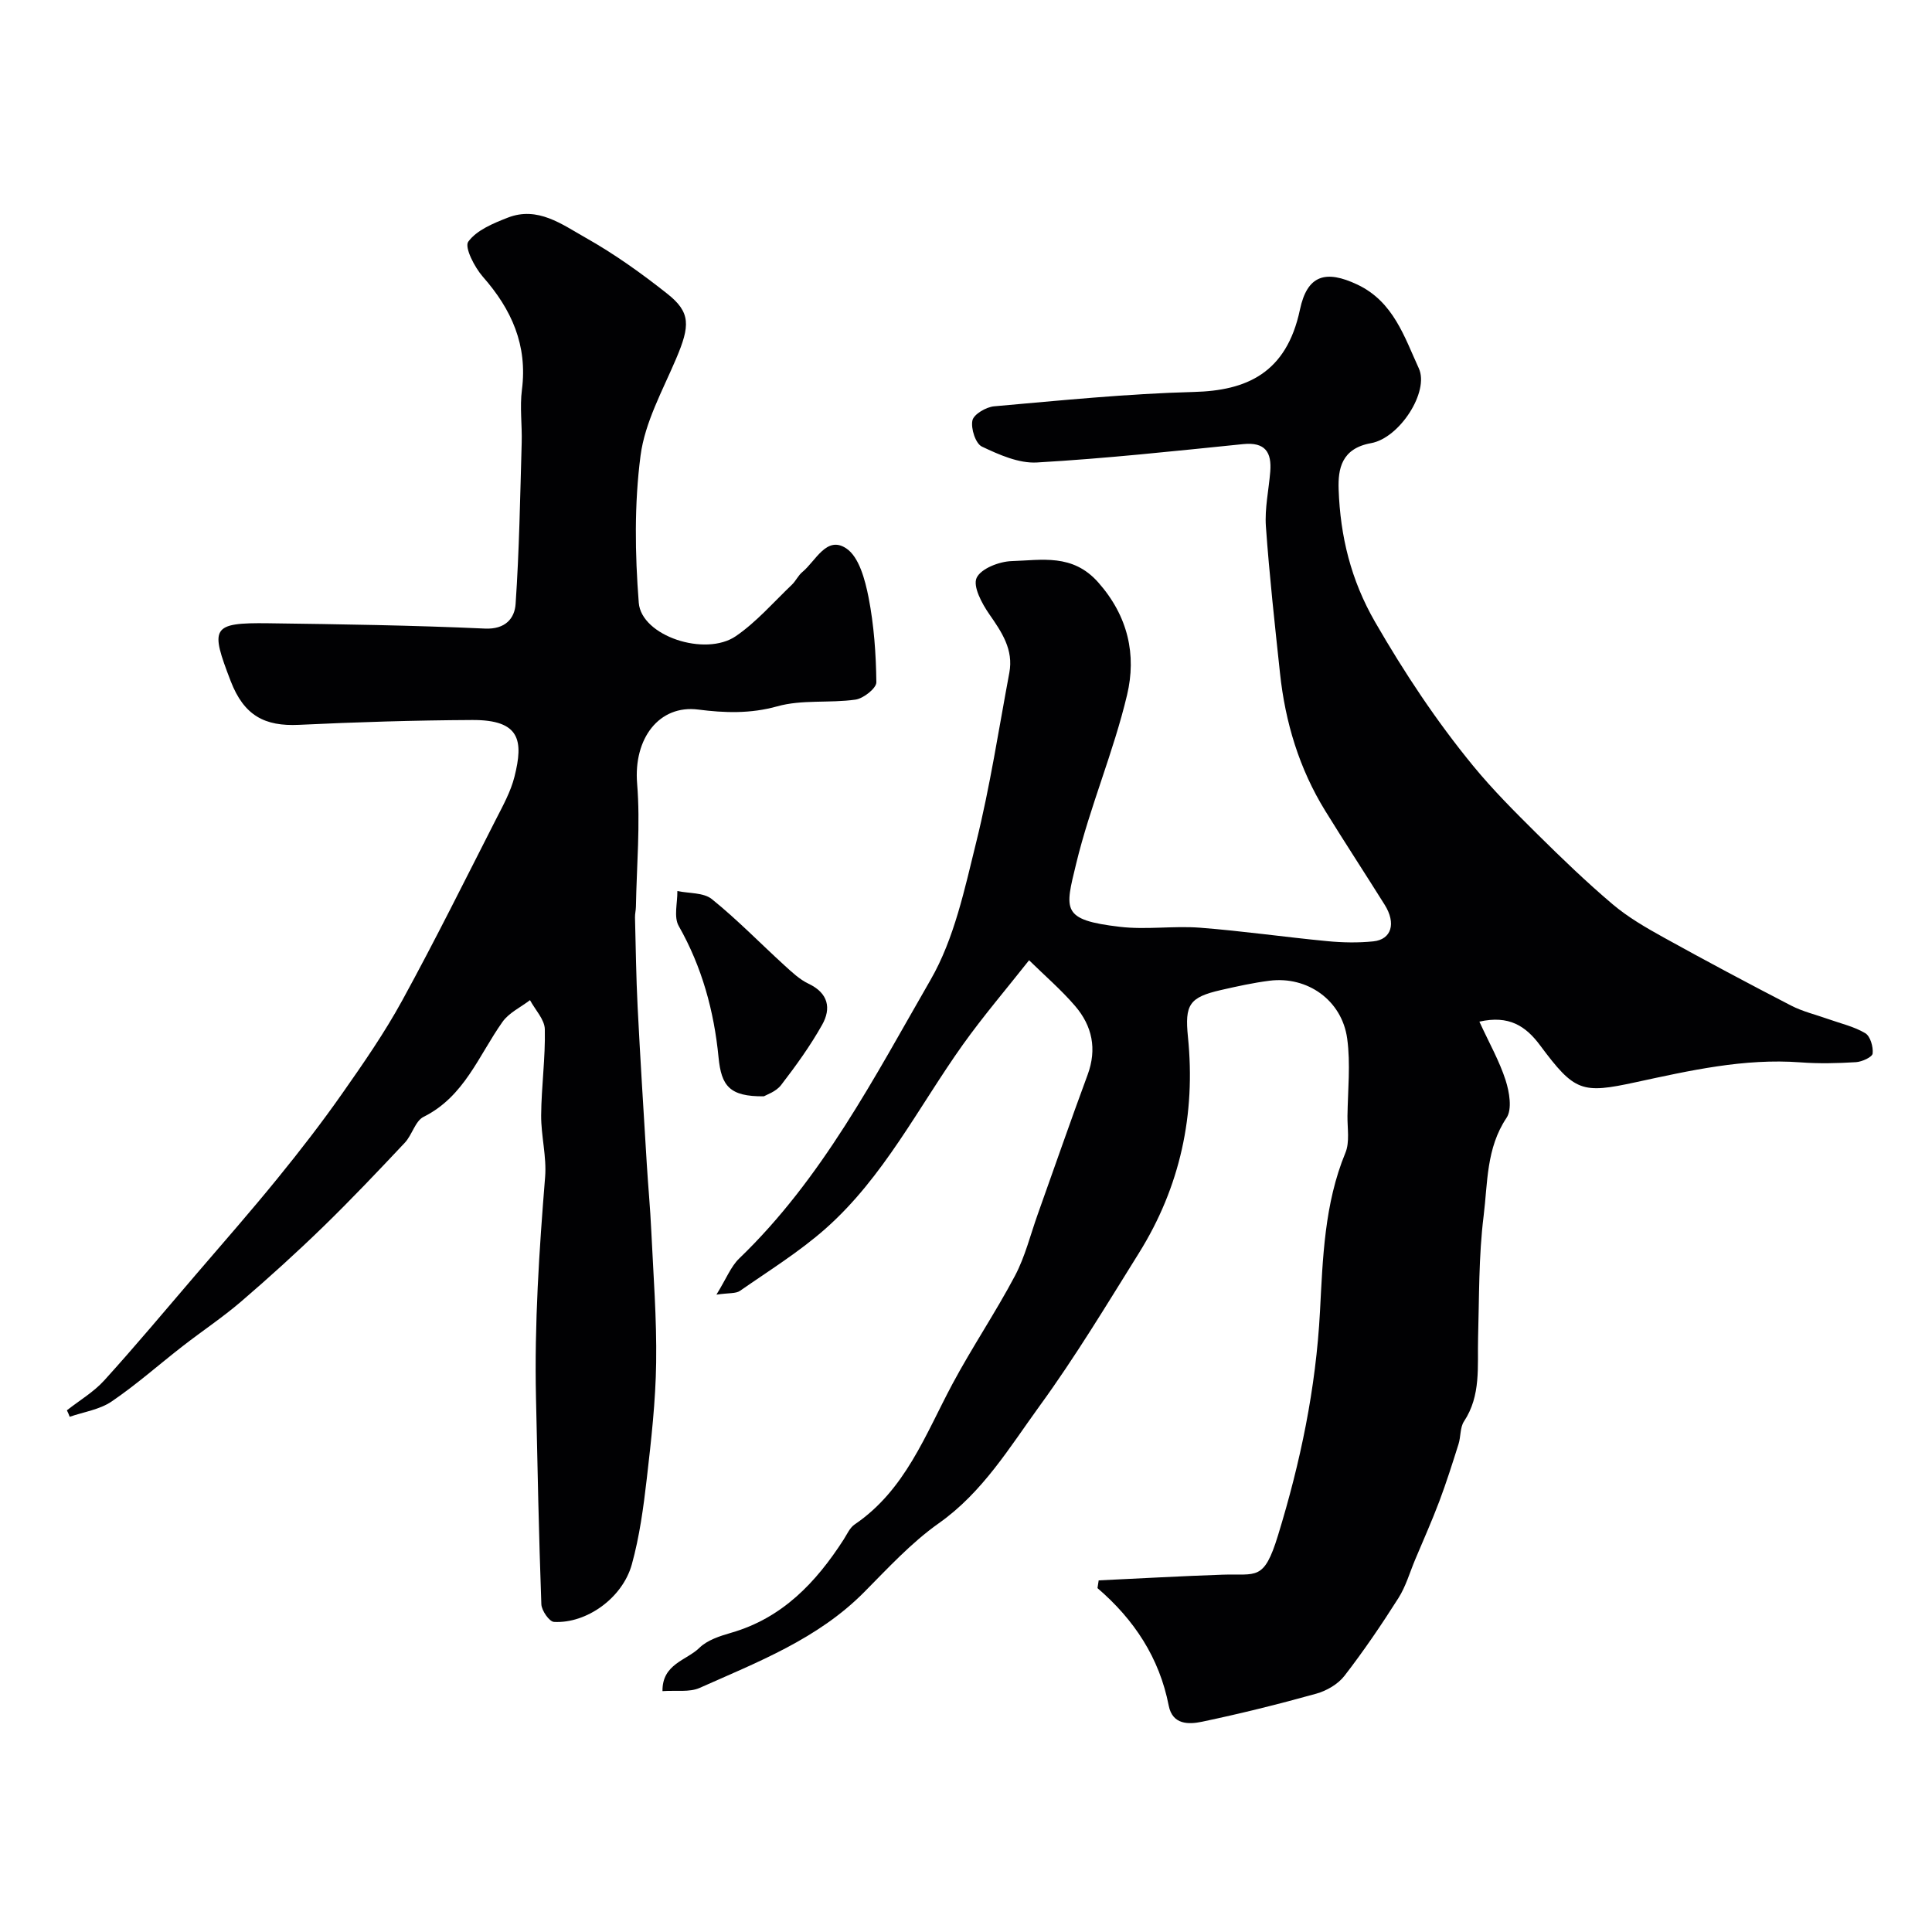
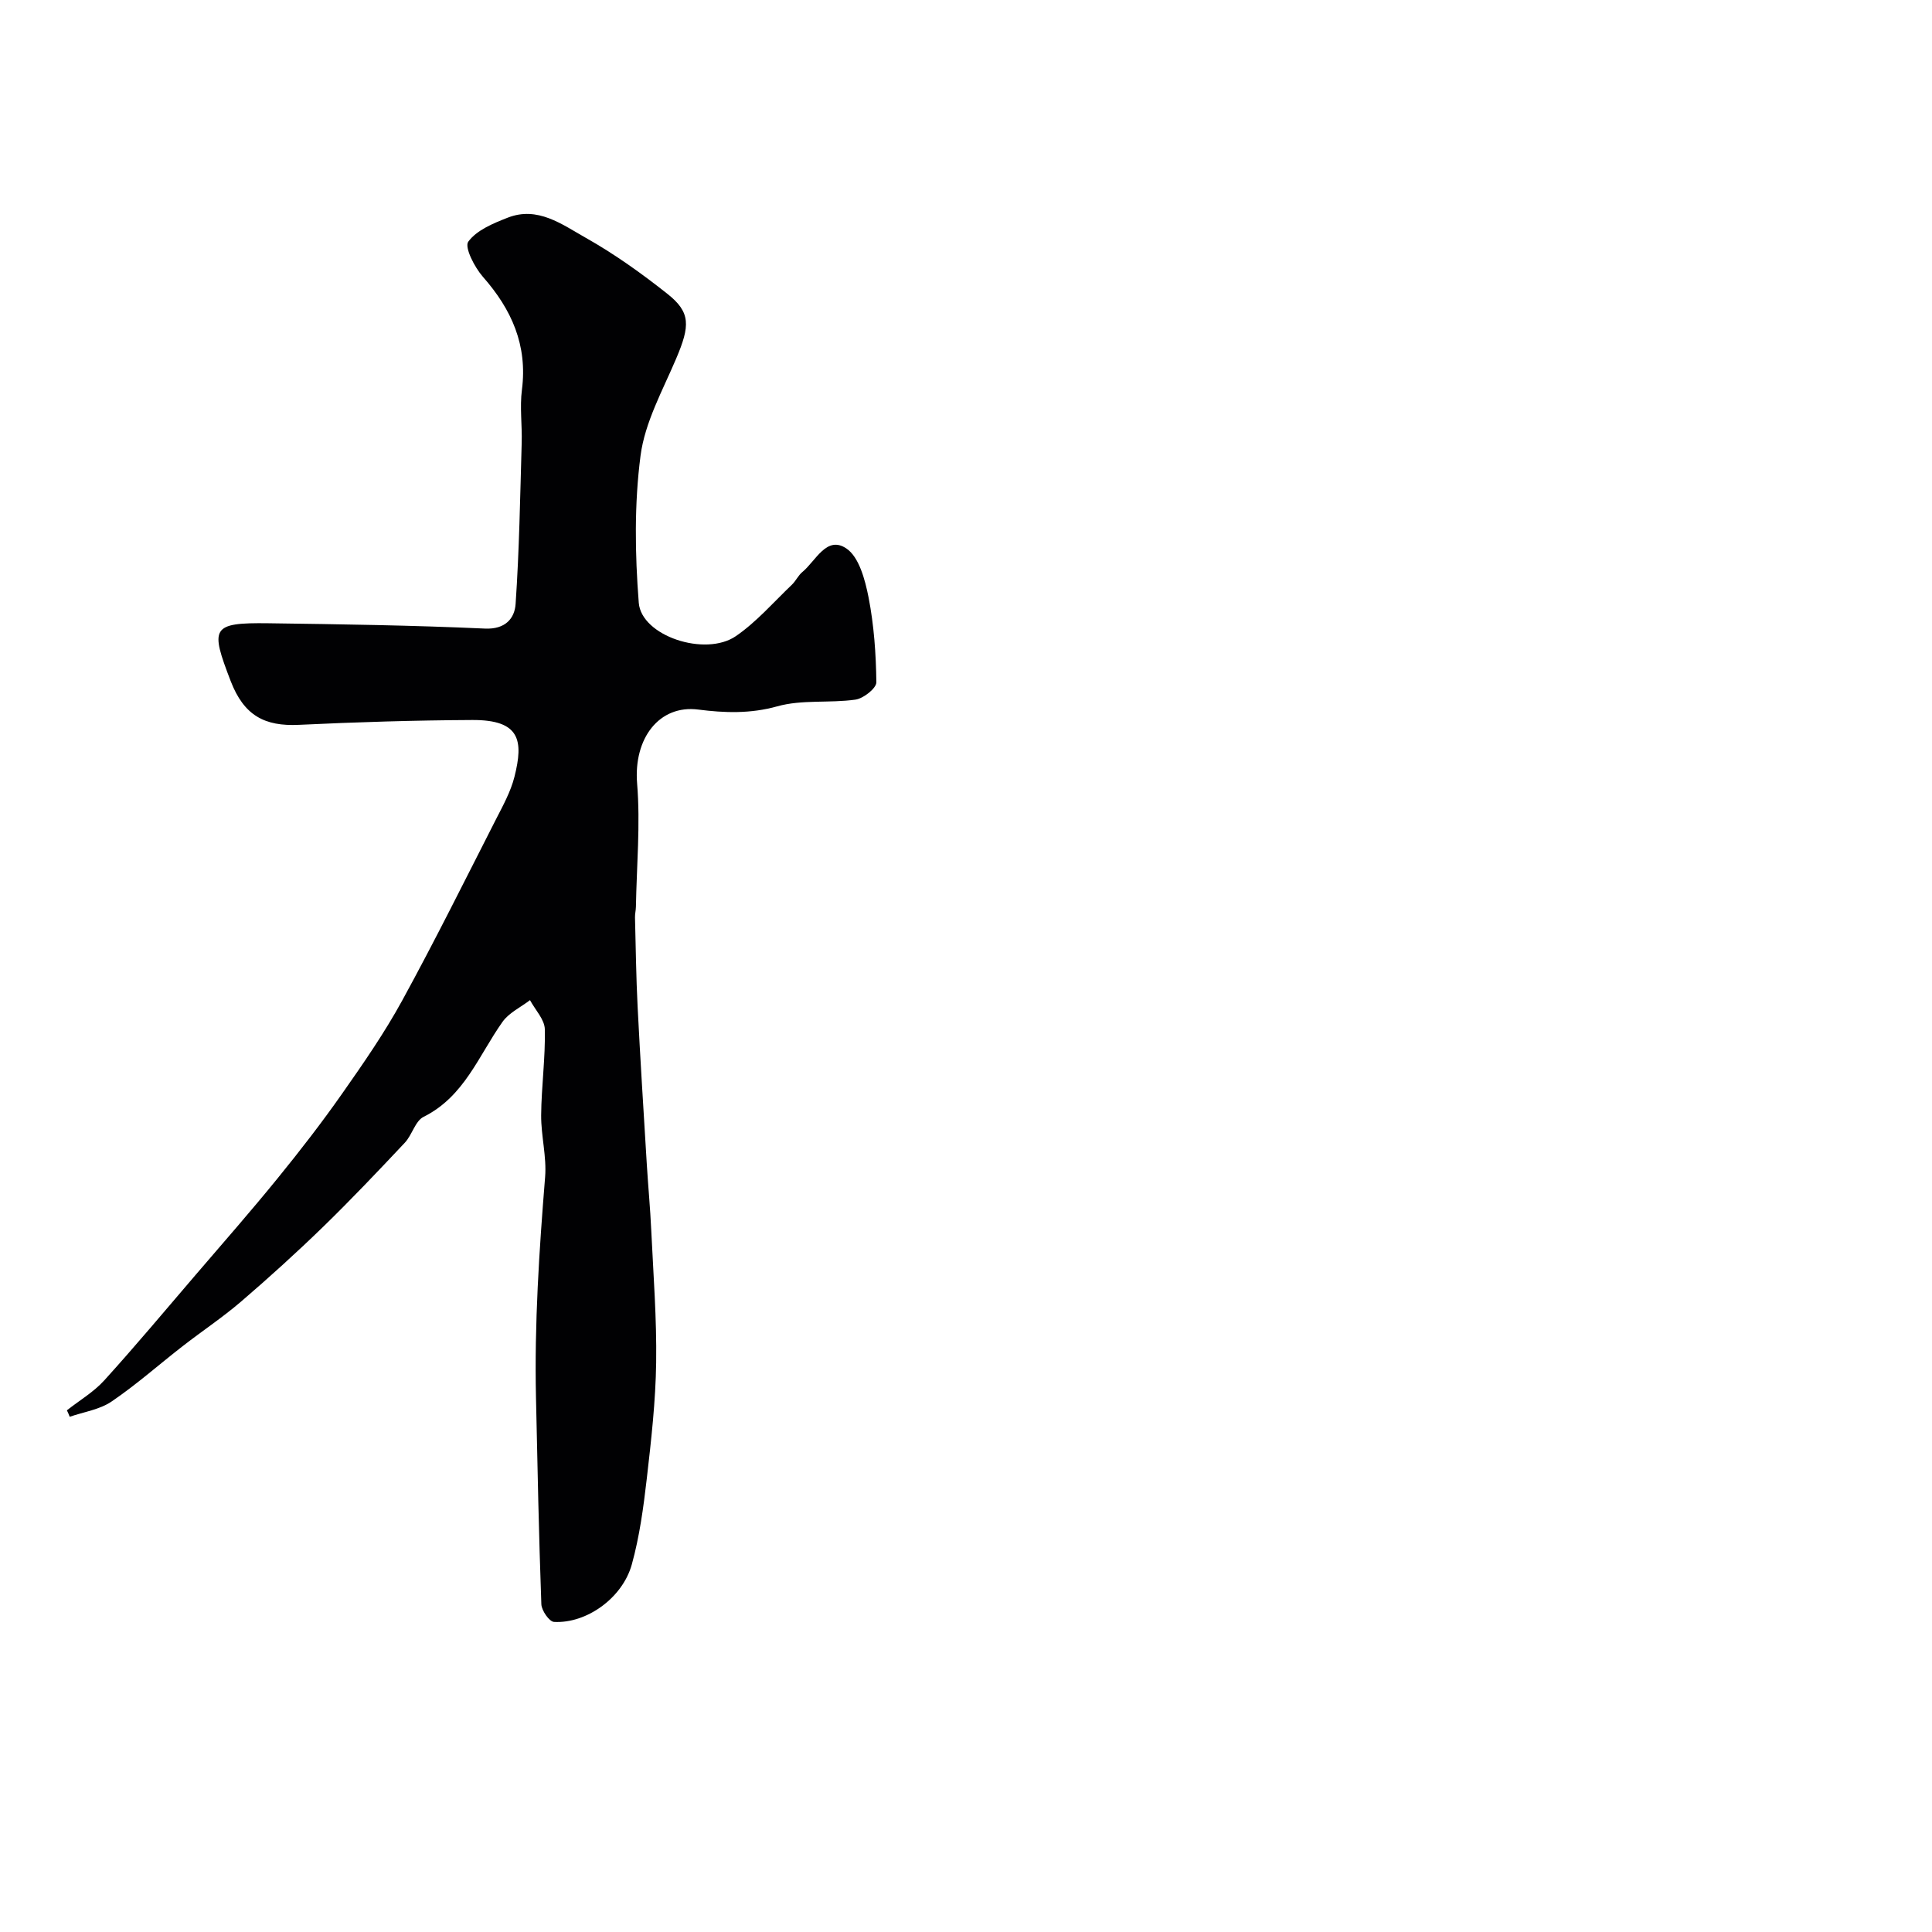
<svg xmlns="http://www.w3.org/2000/svg" enable-background="new 0 0 400 400" viewBox="0 0 400 400">
  <g fill="#010103">
-     <path d="m306.29 211.52c2.04 4.44 4.15 8.15 5.43 12.13.78 2.43 1.39 6 .19 7.79-4.22 6.29-3.89 13.47-4.74 20.3-1.04 8.35-.91 16.85-1.15 25.28-.16 5.9.64 11.89-2.92 17.27-.83 1.26-.64 3.16-1.13 4.7-1.25 3.97-2.51 7.94-3.97 11.83-1.54 4.08-3.32 8.07-5.01 12.09-1.12 2.67-1.93 5.54-3.46 7.95-3.5 5.52-7.18 10.94-11.18 16.11-1.34 1.73-3.69 3.09-5.84 3.69-7.82 2.18-15.71 4.14-23.66 5.81-2.74.57-6.1.65-6.88-3.34-1.93-9.89-7.14-17.8-14.75-24.33.08-.53.17-1.06.25-1.6 8.55-.4 17.09-.89 25.65-1.18 7.01-.24 8.54 1.42 11.46-8.08 4.66-15.17 7.86-30.45 8.71-46.44.58-10.96.9-22.27 5.26-32.82.92-2.22.4-5.06.43-7.62.07-5.35.66-10.79-.06-16.04-1.1-7.96-8.26-12.97-16.1-11.97-3.38.43-6.73 1.17-10.05 1.93-6.56 1.5-7.49 3.03-6.82 9.69 1.63 16.05-1.6 31.07-10.16 44.78-6.65 10.66-13.15 21.46-20.53 31.61-6.26 8.62-11.8 17.9-20.9 24.32-5.68 4.01-10.52 9.29-15.46 14.27-9.59 9.68-22 14.44-34.04 19.81-2.11.94-4.86.47-7.7.67-.08-5.64 4.99-6.36 7.64-8.96 1.64-1.61 4.25-2.45 6.57-3.12 10.6-3.05 17.56-10.4 23.29-19.29.7-1.09 1.28-2.46 2.29-3.14 10.48-7.12 14.62-18.56 20.23-29.06 4.07-7.61 8.93-14.81 12.97-22.44 2.09-3.96 3.18-8.45 4.7-12.71 3.44-9.63 6.78-19.3 10.33-28.89 1.97-5.34.95-10.11-2.58-14.23-2.89-3.37-6.3-6.3-9.54-9.48-4.72 5.98-9.48 11.55-13.72 17.49-9.19 12.91-16.35 27.39-28.41 38.07-5.45 4.82-11.73 8.71-17.73 12.89-.85.59-2.25.4-4.87.78 2.07-3.36 3-5.84 4.72-7.49 17.16-16.51 27.96-37.47 39.61-57.68 4.92-8.53 7.07-18.85 9.48-28.6 2.85-11.52 4.64-23.3 6.83-34.98.9-4.81-1.57-8.42-4.17-12.16-1.52-2.19-3.41-5.73-2.6-7.49.89-1.92 4.68-3.39 7.26-3.47 6.23-.19 12.6-1.6 17.92 4.41 6.21 7.02 7.93 15.02 5.97 23.29-2.8 11.82-7.69 23.13-10.54 34.94-2.32 9.58-3.18 11.65 9.07 13.08 5.45.64 11.07-.24 16.56.18 8.82.68 17.6 1.95 26.41 2.79 3.14.3 6.36.36 9.48.04 3.78-.39 4.76-3.74 2.35-7.58-4.07-6.5-8.27-12.91-12.3-19.44-5.39-8.74-8.29-18.35-9.37-28.51-1.08-10.12-2.2-20.24-2.92-30.39-.26-3.72.59-7.53.9-11.3.33-4.04-1.03-6.2-5.62-5.73-14.21 1.44-28.42 2.98-42.67 3.8-3.76.22-7.85-1.6-11.41-3.29-1.31-.62-2.32-3.76-1.96-5.42.28-1.28 2.85-2.78 4.51-2.92 13.77-1.21 27.55-2.61 41.35-2.97 10.83-.28 19.16-3.84 21.95-17.05 1.51-7.14 5.3-8.3 11.91-5.17 7.46 3.54 9.72 10.85 12.7 17.33 2.21 4.8-3.95 14.42-9.89 15.49-6.13 1.1-6.86 5.33-6.71 9.59.34 9.66 2.52 18.73 7.56 27.46 6.05 10.48 12.65 20.45 20.28 29.75 4.08 4.98 8.68 9.57 13.26 14.11 5.06 5.01 10.2 9.96 15.63 14.56 3.18 2.69 6.88 4.83 10.54 6.86 8.72 4.83 17.52 9.52 26.38 14.1 2.41 1.25 5.14 1.89 7.72 2.81s5.35 1.54 7.66 2.92c1.05.62 1.68 2.83 1.53 4.21-.08.74-2.2 1.71-3.45 1.79-3.82.23-7.68.33-11.49.04-11.67-.87-22.88 1.69-34.14 4.12-11.13 2.41-12.61 1.98-19.76-7.63-2.98-4.01-6.44-6.3-12.58-4.92z" />
    <path d="m13.85 291.99c2.6-2.05 5.55-3.78 7.74-6.2 6.49-7.16 12.7-14.59 18.99-21.93 5.67-6.61 11.42-13.16 16.91-19.92 4.64-5.7 9.15-11.53 13.37-17.55 4.39-6.25 8.76-12.57 12.42-19.26 6.74-12.31 12.98-24.89 19.35-37.39 1.48-2.9 3.11-5.83 3.89-8.94 1.86-7.42 1.24-11.78-8.74-11.73-11.96.06-23.94.43-35.89 1-7.08.34-11.37-1.9-14.13-9.06-4.25-11.06-4.08-12.13 7.84-11.97 14.93.2 29.87.42 44.79 1.1 4.28.2 6.16-2.15 6.36-5.09.76-11.1.94-22.24 1.26-33.37.11-3.66-.42-7.38.05-10.99 1.18-9.22-2.12-16.61-8.08-23.38-1.73-1.97-3.86-6.12-3.03-7.27 1.73-2.39 5.17-3.8 8.16-4.97 6.21-2.44 11.26 1.4 16.12 4.14 5.95 3.35 11.58 7.37 16.94 11.62 4.85 3.84 4.73 6.59 1.8 13.47-2.79 6.56-6.45 13.14-7.35 20.02-1.31 10.02-1.16 20.37-.37 30.48.54 6.86 13.76 11.25 20.11 6.9 4.28-2.94 7.79-7.02 11.59-10.64.82-.78 1.31-1.93 2.18-2.64 2.77-2.29 5.01-7.6 9.08-4.88 2.66 1.77 3.9 6.52 4.62 10.16 1.12 5.75 1.54 11.69 1.61 17.56.01 1.24-2.68 3.36-4.33 3.59-5.37.76-11.07-.05-16.19 1.39-5.58 1.56-10.95 1.36-16.34.67-8.1-1.05-13.44 5.97-12.67 15.33.69 8.43-.1 16.98-.25 25.48-.01.74-.21 1.49-.19 2.23.16 6.15.23 12.31.54 18.45.55 10.87 1.24 21.74 1.9 32.6.28 4.61.72 9.2.93 13.81.43 9.09 1.14 18.2 1.01 27.28-.11 8.02-1.02 16.05-1.94 24.04-.69 5.97-1.5 12-3.1 17.77-1.94 6.98-9.4 12.27-16.11 11.9-.97-.05-2.57-2.35-2.62-3.66-.52-14.26-.8-28.53-1.11-42.79-.34-15.26.66-30.46 1.89-45.66.34-4.21-.85-8.53-.82-12.79.05-5.93.89-11.87.76-17.79-.04-2.03-1.99-4.03-3.07-6.04-1.92 1.47-4.34 2.6-5.68 4.48-4.95 6.97-7.89 15.47-16.35 19.68-1.74.87-2.37 3.74-3.88 5.35-5.54 5.89-11.11 11.77-16.91 17.41-5.5 5.34-11.19 10.5-17 15.49-3.84 3.29-8.08 6.11-12.08 9.22-4.92 3.82-9.59 7.98-14.73 11.47-2.47 1.68-5.75 2.15-8.67 3.16-.16-.47-.37-.9-.58-1.34z" />
-     <path d="m158.15 226.98c-7.1.07-8.8-2.14-9.38-8.04-.93-9.57-3.42-18.73-8.25-27.23-1.06-1.86-.24-4.79-.28-7.23 2.42.51 5.42.29 7.14 1.67 5.26 4.24 9.99 9.12 14.99 13.68 1.56 1.42 3.17 2.96 5.05 3.85 4.09 1.94 4.71 5.1 2.79 8.5-2.46 4.38-5.44 8.5-8.51 12.49-1.06 1.37-3.06 2.01-3.55 2.31z" />
  </g>
</svg>